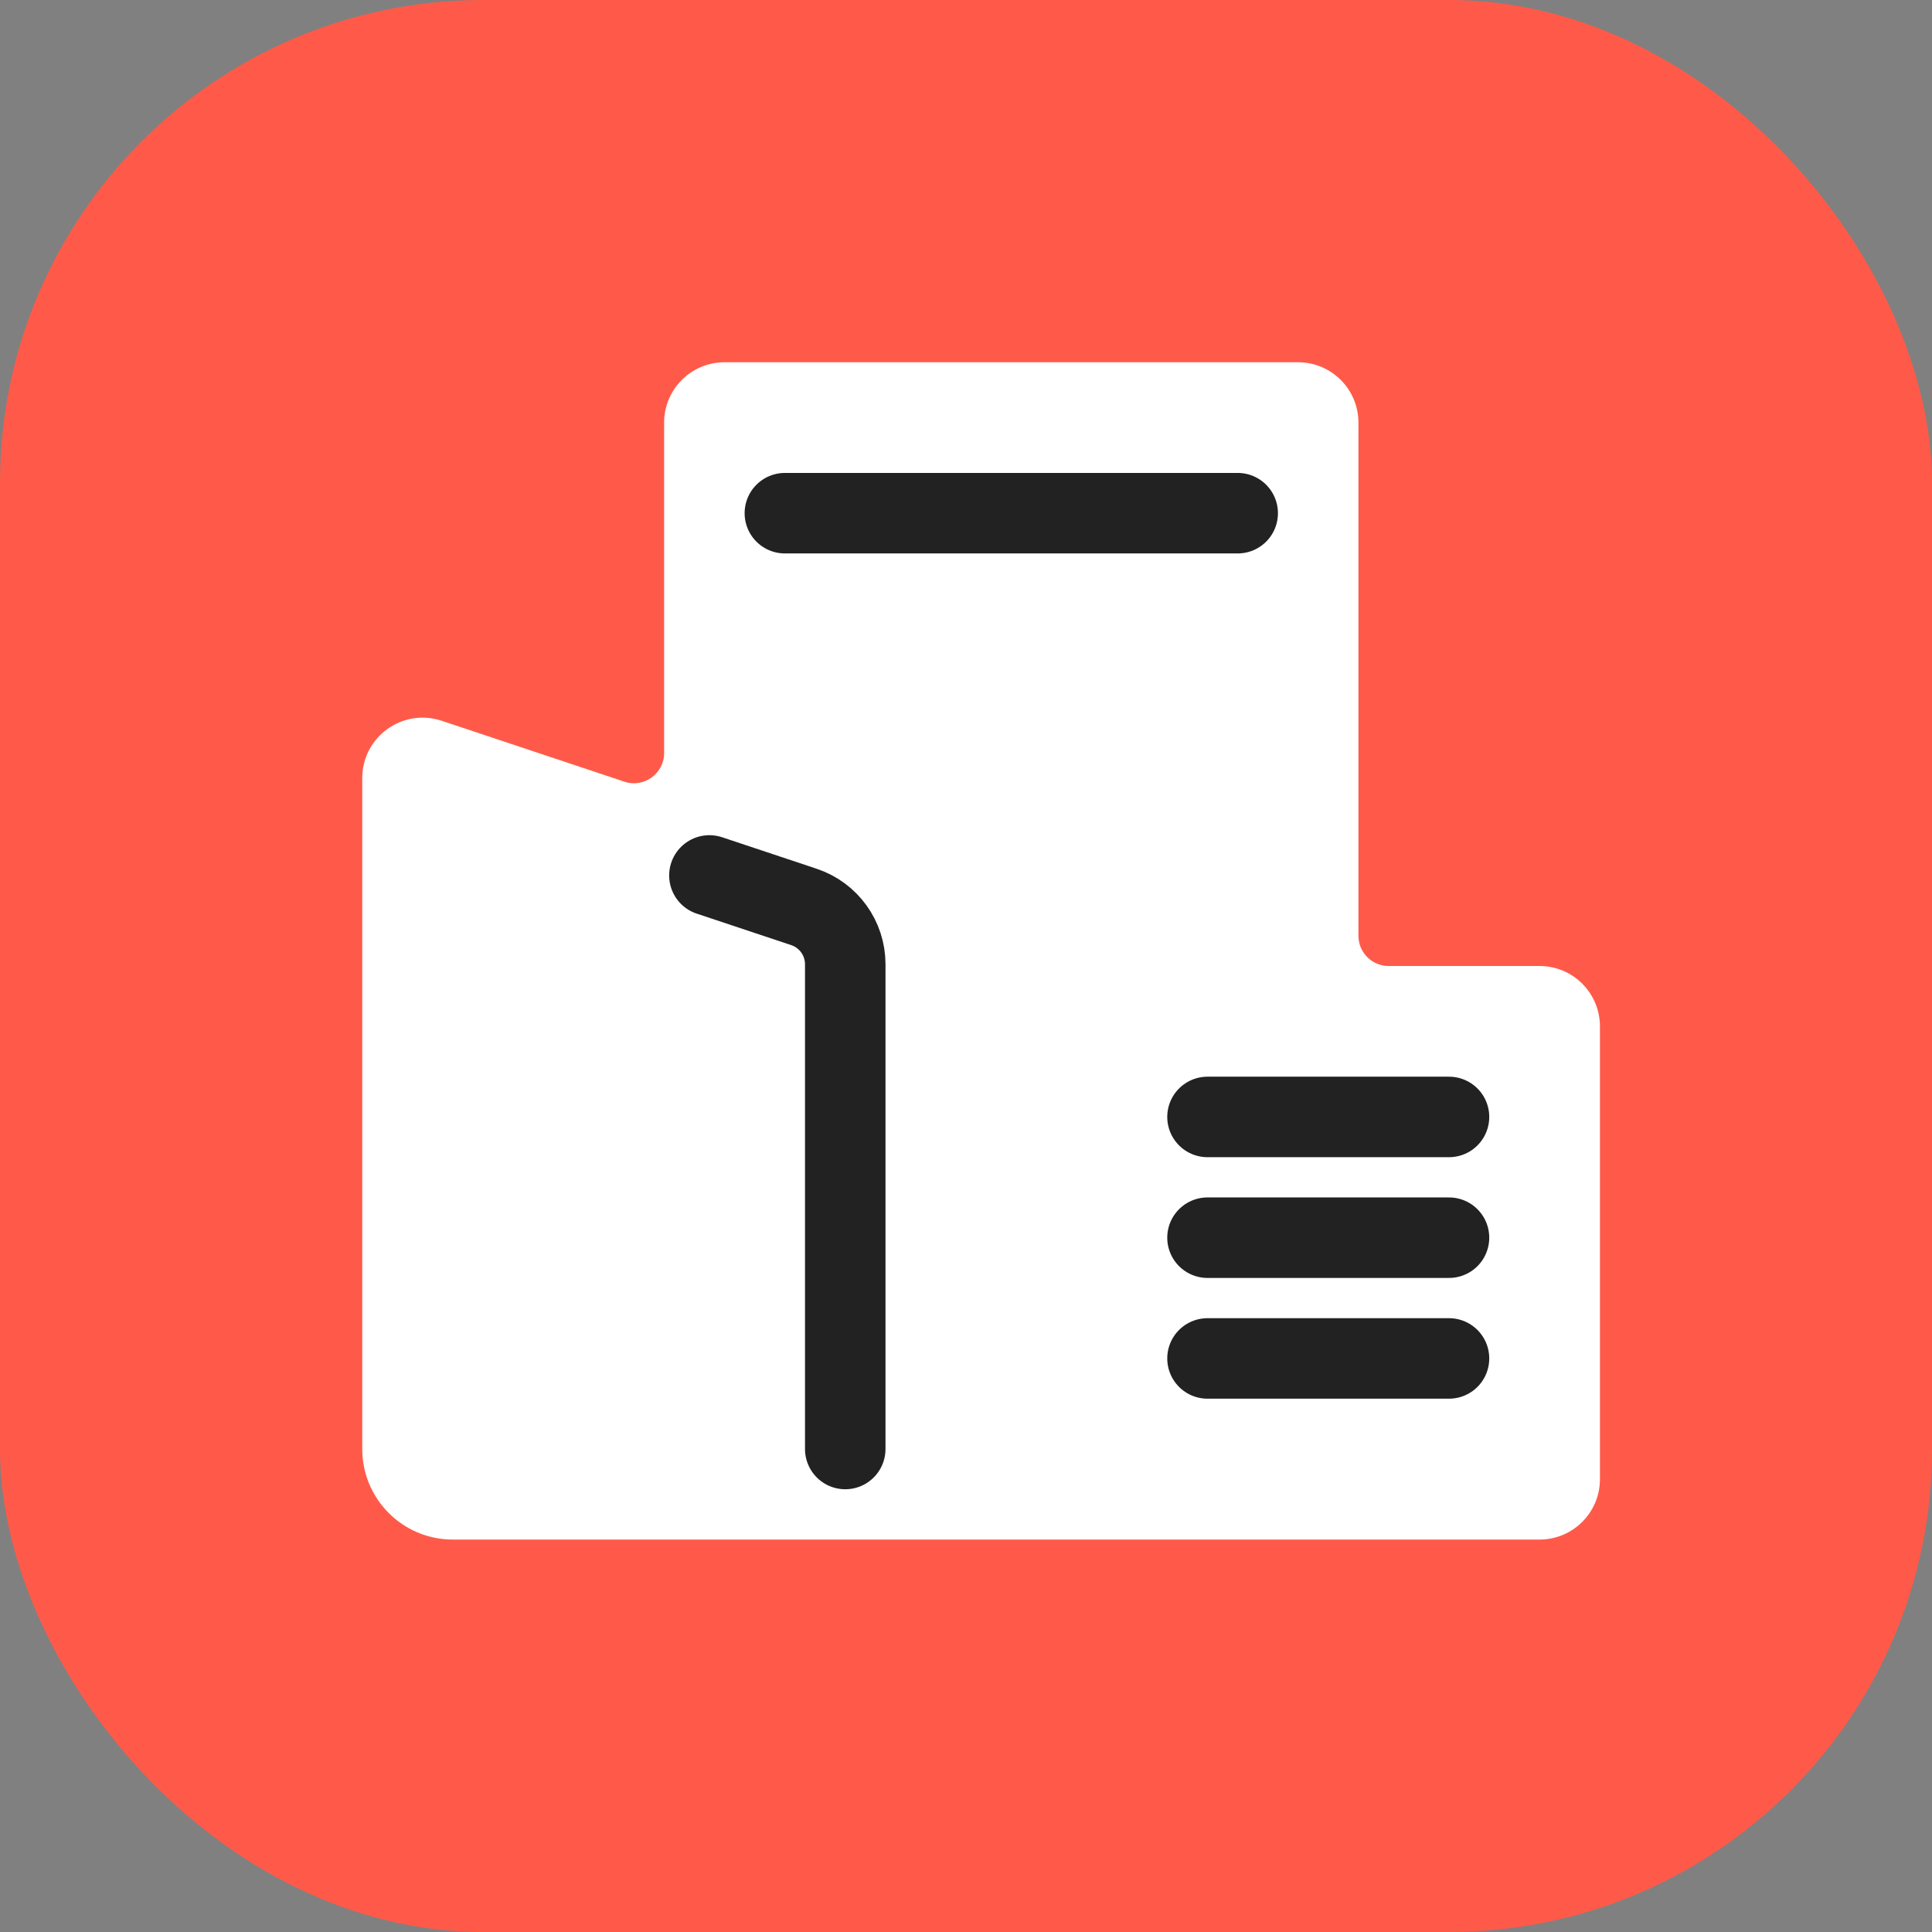
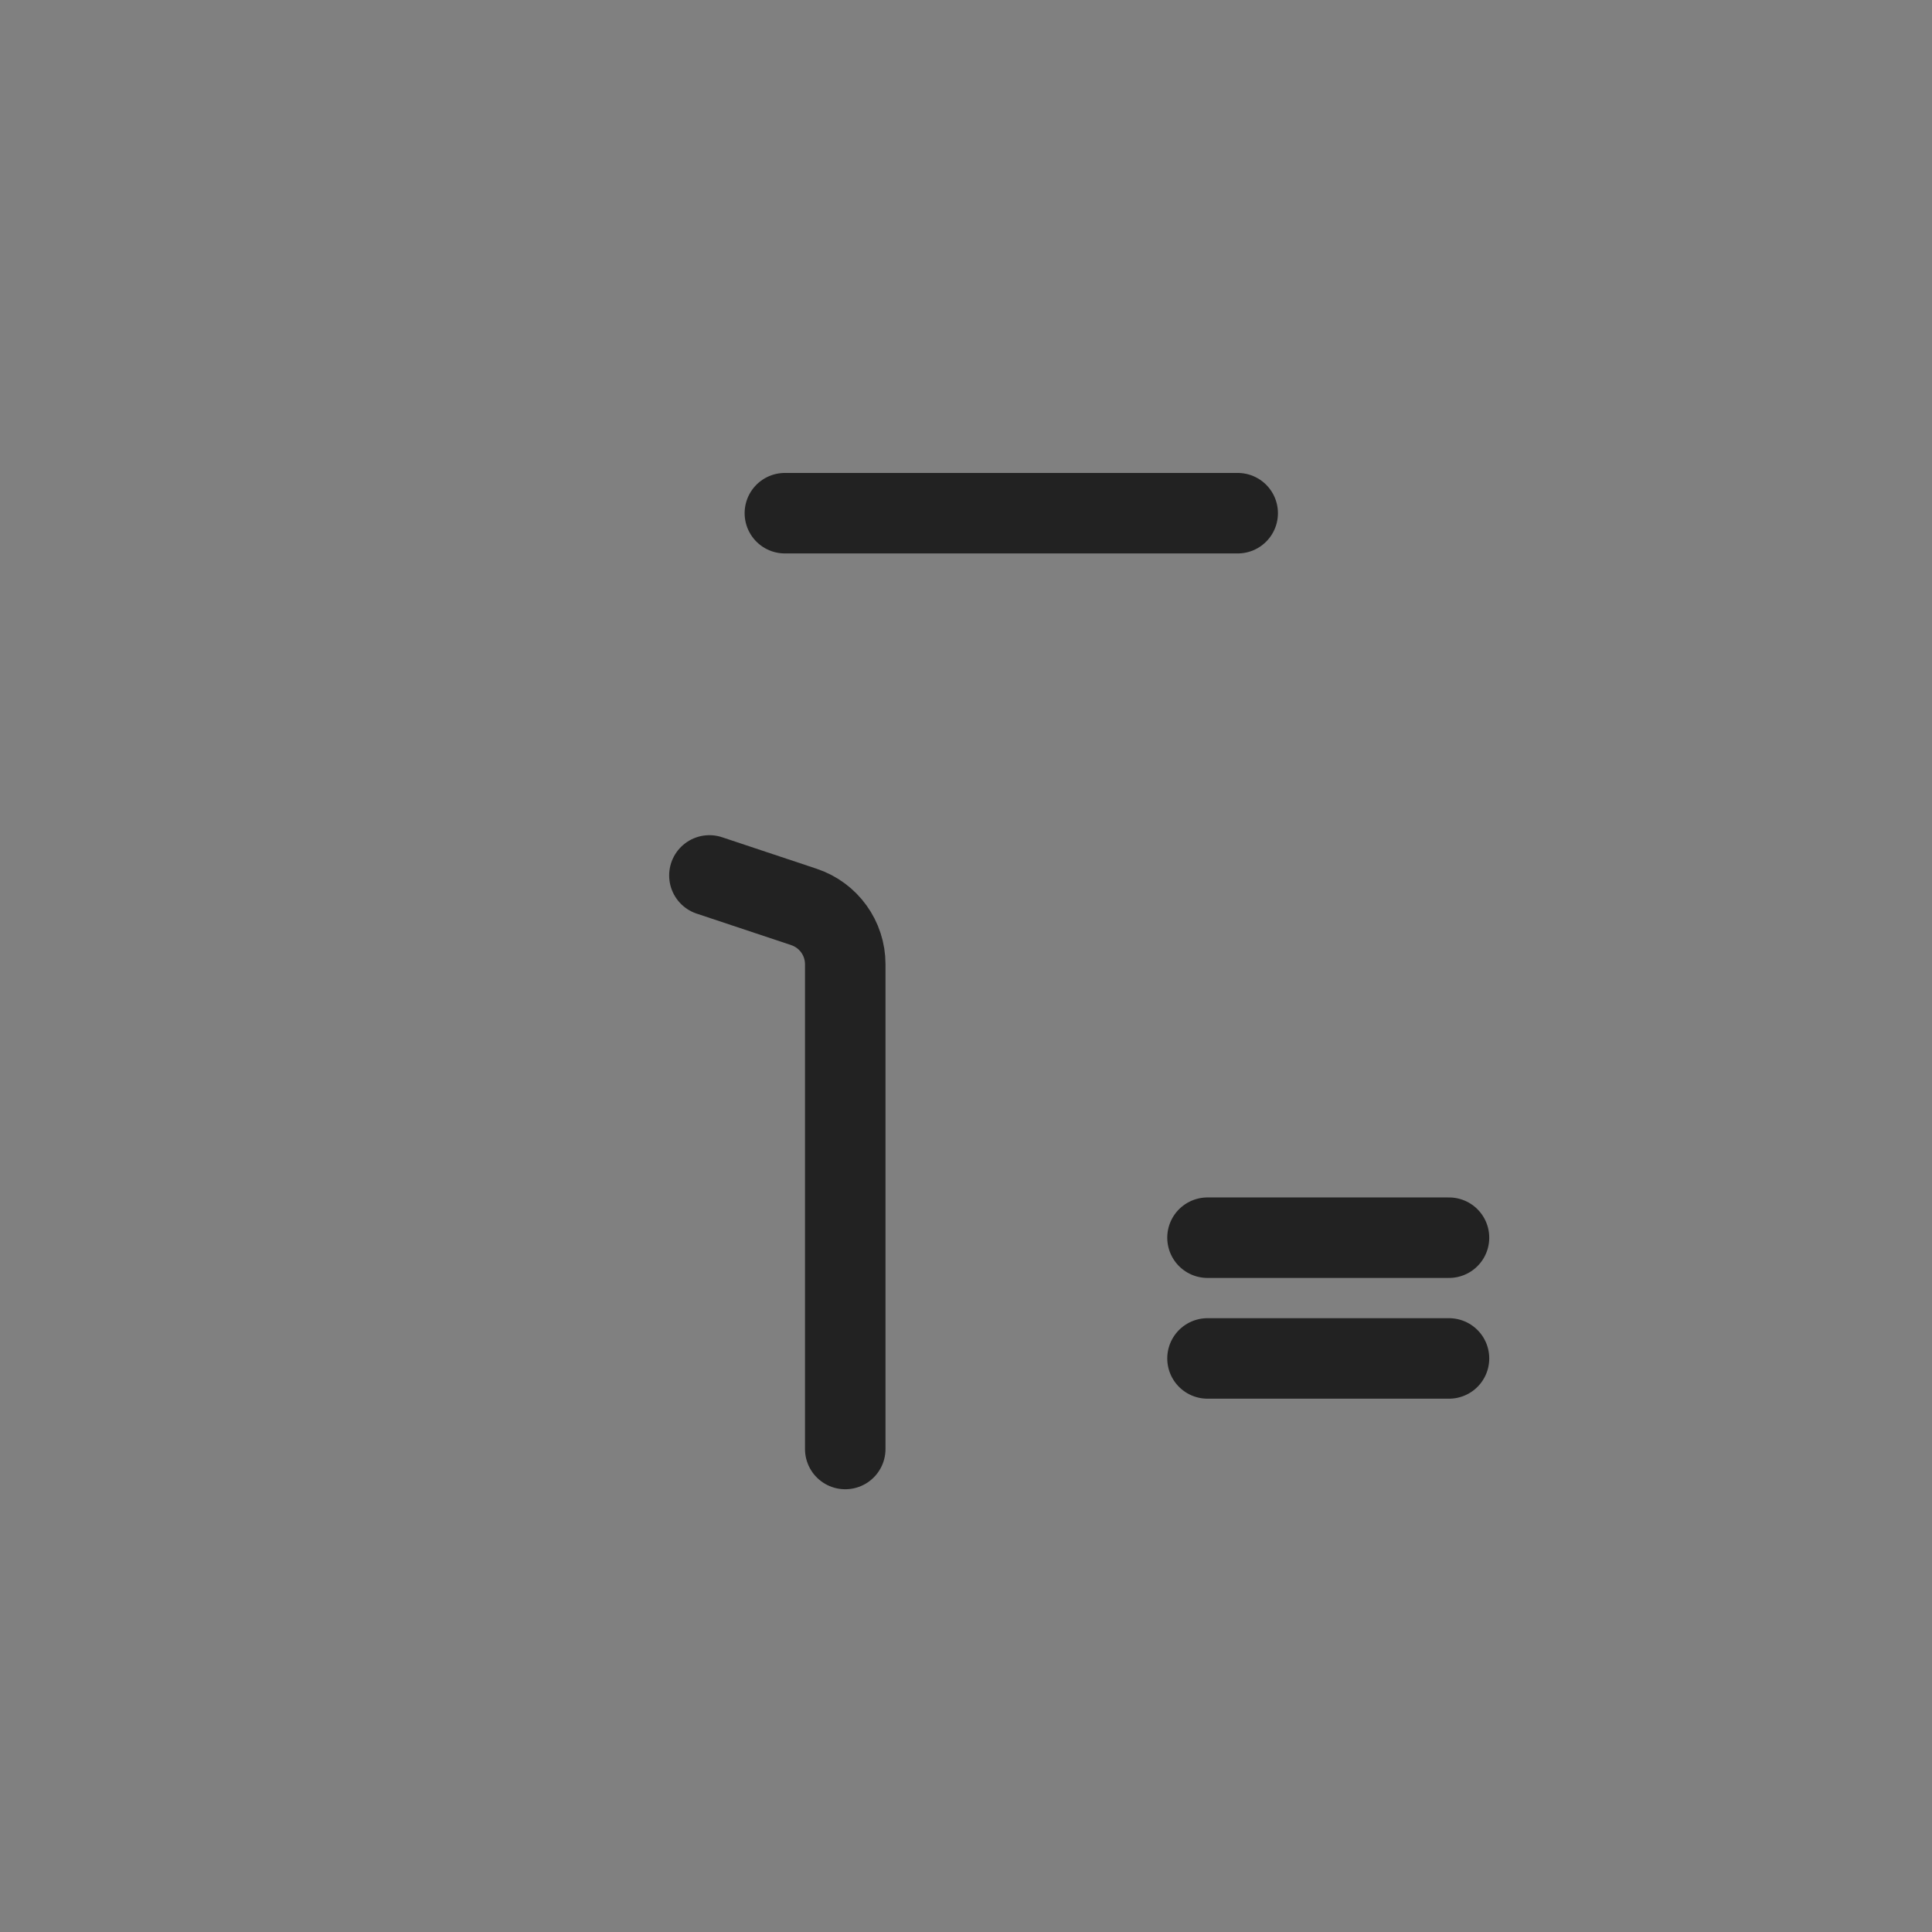
<svg xmlns="http://www.w3.org/2000/svg" width="48" height="48" viewBox="0 0 48 48" fill="none">
  <rect x="0" y="0" width="48" height="48" fill="#808080" stroke="none" />
  <g id="bigbusiness-48">
    <g id="bigbusiness-64">
      <g id="Base">
-         <rect id="Rectangle Rounded" width="48" height="48" rx="12" fill="#FF5A49" />
-       </g>
+         </g>
      <g id="Icon">
-         <path id="Union" fill-rule="evenodd" clip-rule="evenodd" d="M18 9C17.172 9 16.5 9.672 16.5 10.5V18.709C16.5 19.221 15.998 19.583 15.513 19.421L10.974 17.908C10.003 17.584 9 18.307 9 19.331V36C9 37.243 10.007 38.25 11.25 38.25H18H24.75H28.5H32.25H38.25C39.078 38.25 39.75 37.578 39.75 36.75V25.5C39.75 24.672 39.078 24 38.25 24H34.5C34.086 24 33.75 23.664 33.75 23.25V10.5C33.75 9.672 33.078 9 32.25 9H18Z" fill="white" />
        <g id="Lines">
          <g id="Windows">
-             <path id="Vector" d="M30 27.75H36" stroke="#222222" stroke-width="2" stroke-linecap="round" stroke-linejoin="round" />
            <path id="Vector_2" d="M30 30.75H36" stroke="#222222" stroke-width="2" stroke-linecap="round" stroke-linejoin="round" />
            <path id="Vector_3" d="M30 33.75H36" stroke="#222222" stroke-width="2" stroke-linecap="round" stroke-linejoin="round" />
          </g>
          <path id="Vector_4" d="M17.625 21.75L19.974 22.533C20.587 22.737 21 23.311 21 23.956V36" stroke="#222222" stroke-width="2" stroke-linecap="round" stroke-linejoin="round" />
          <path id="Vector_5" d="M19.5 12.75H30.75" stroke="#222222" stroke-width="2" stroke-linecap="round" stroke-linejoin="round" />
        </g>
      </g>
    </g>
  </g>
</svg>